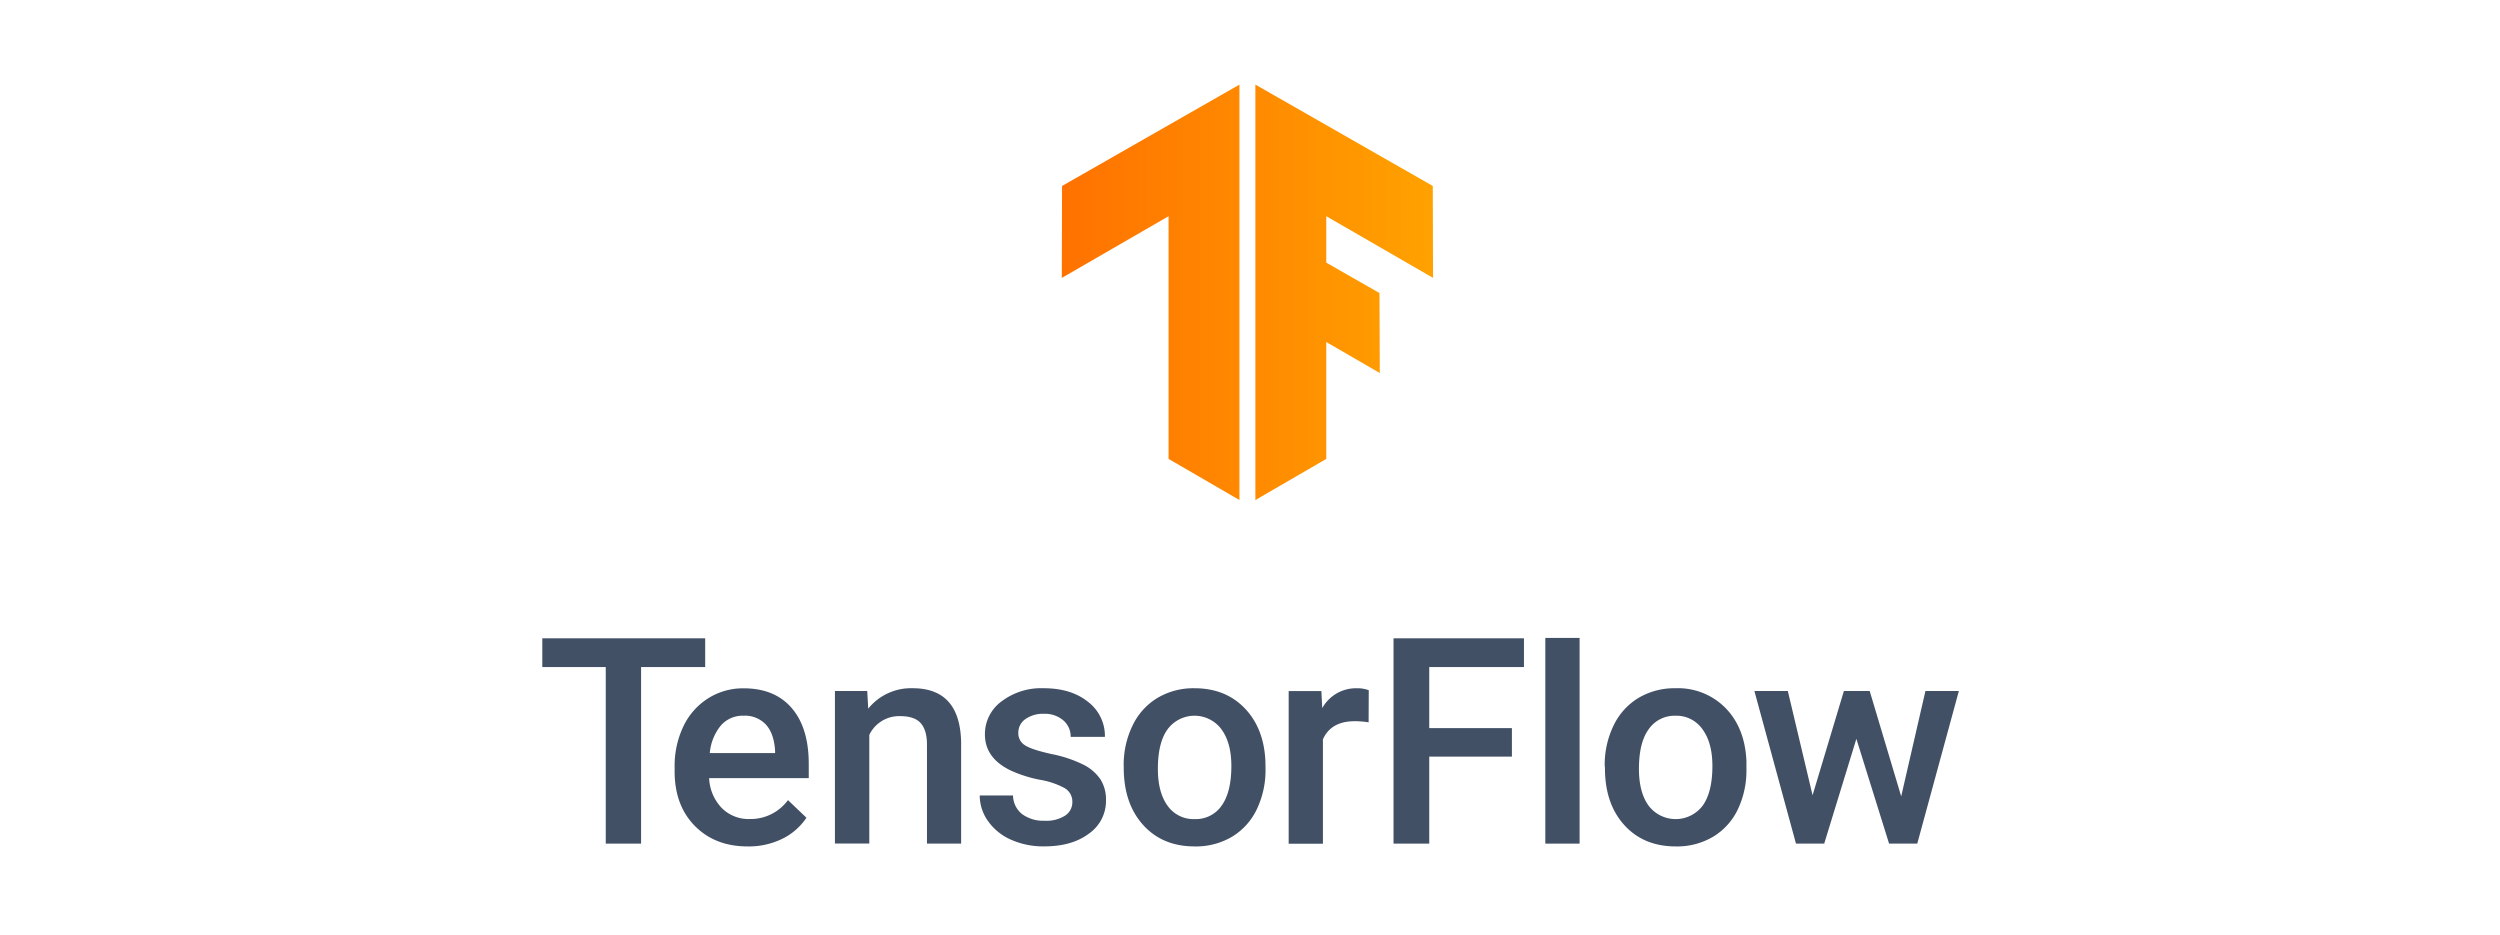
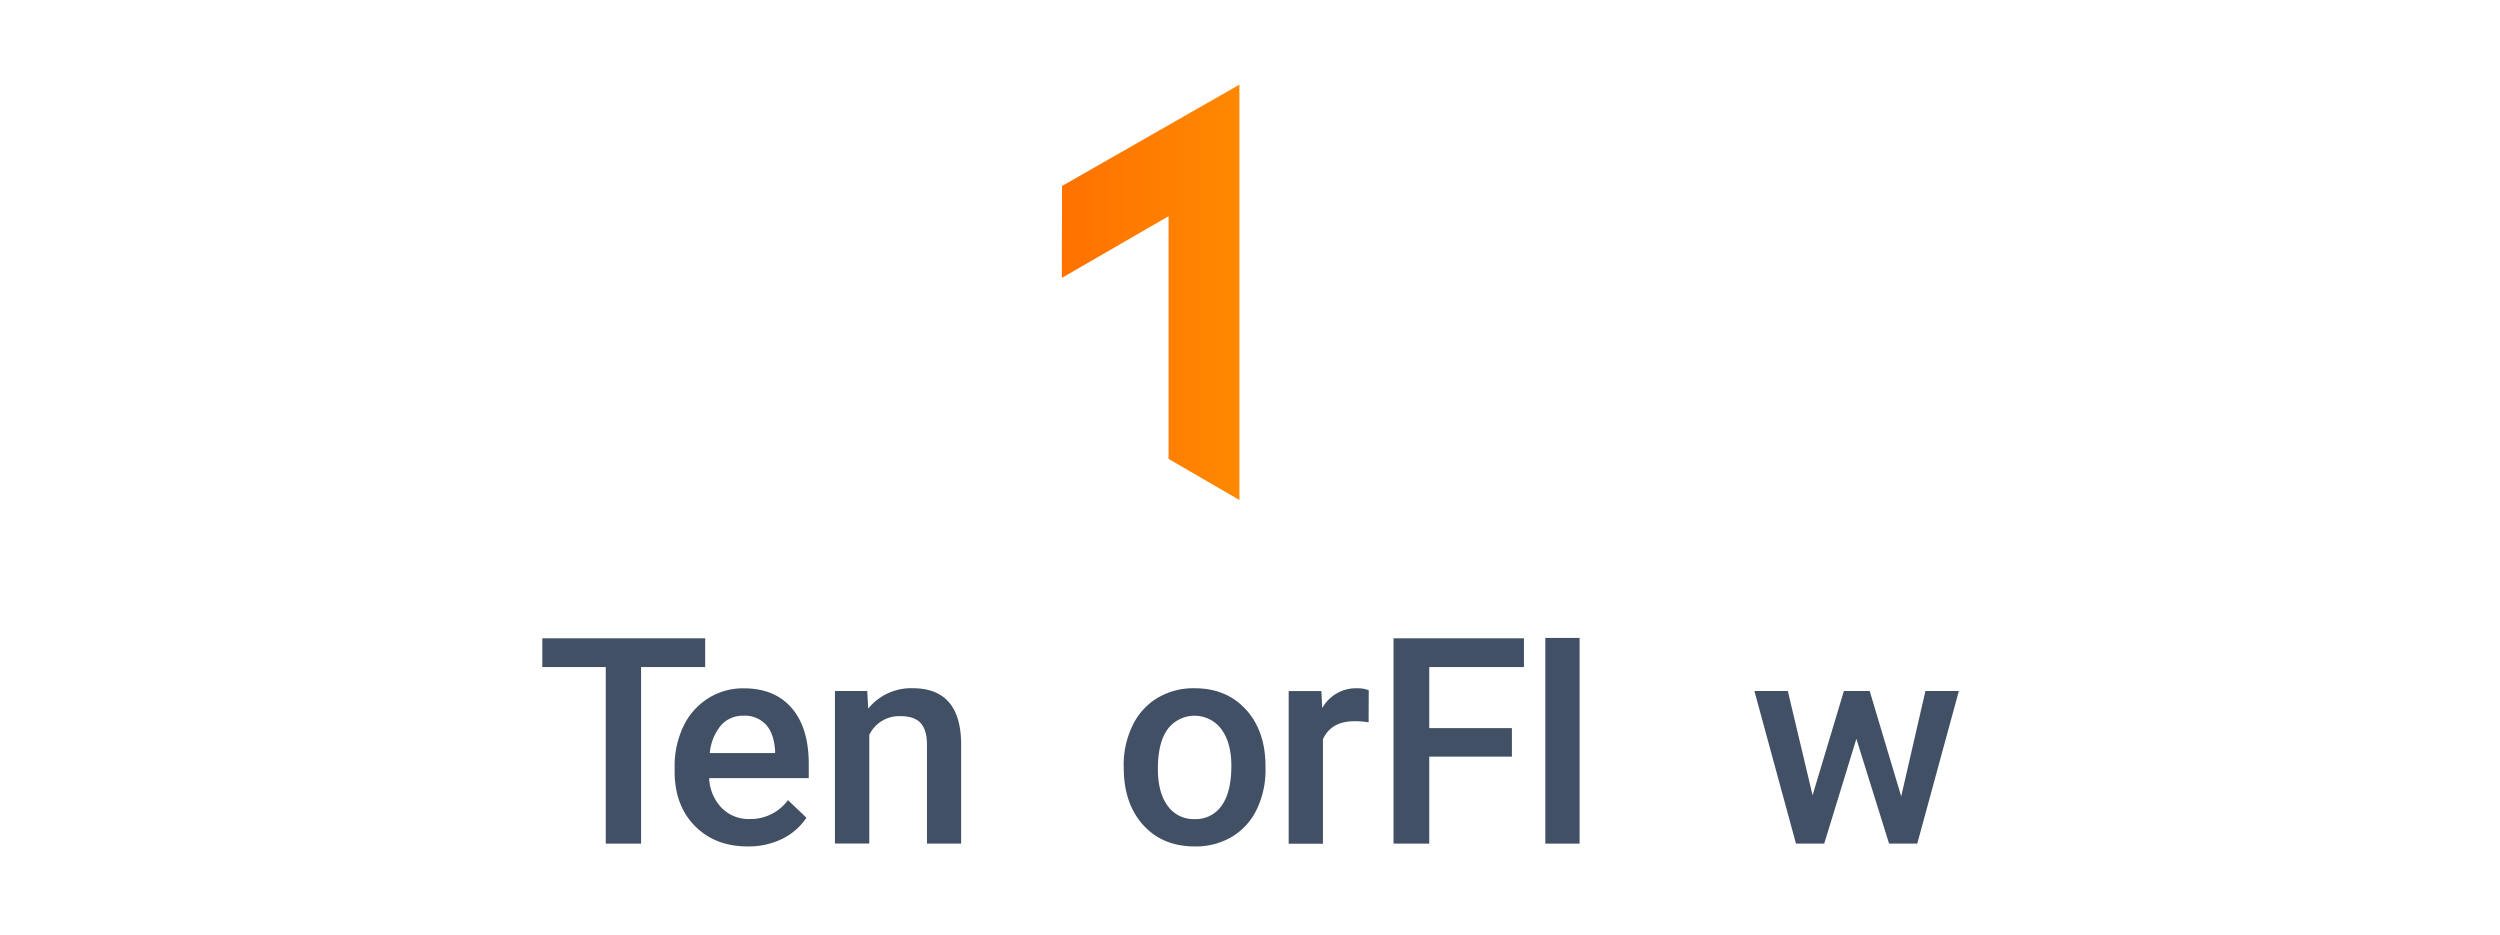
<svg xmlns="http://www.w3.org/2000/svg" width="650" height="243" viewBox="0 0 650 243">
  <defs>
    <clipPath id="clip-path">
      <path id="Path_119595" data-name="Path 119595" d="M383.591,102.072,337.47,75.72V183.73L355.9,173.037v-30.39l13.916,8.055-.079-20.791-13.837-7.9V109.934l27.76,16.038Z" transform="translate(-337.47 -75.72)" fill="none" />
    </clipPath>
    <linearGradient id="linear-gradient" y1="0.5" x2="1" y2="0.5" gradientUnits="objectBoundingBox">
      <stop offset="0" stop-color="#ff6f00" />
      <stop offset="1" stop-color="#ffa800" />
    </linearGradient>
    <clipPath id="clip-path-2">
      <path id="Path_119596" data-name="Path 119596" d="M267.114,102.072,313.236,75.72V183.73L294.81,173.037v-63.1l-27.76,16.038Z" transform="translate(-267.05 -75.72)" fill="none" />
    </clipPath>
  </defs>
  <g id="Group_137535" data-name="Group 137535" transform="translate(-5555 -20604)">
    <rect id="Rectangle_40373" data-name="Rectangle 40373" width="650" height="243" transform="translate(5555 20604)" fill="#fff" opacity="0" />
    <g id="TensorFlow_logo" transform="translate(5617.93 20550.279)">
      <g id="Group_137027" data-name="Group 137027" transform="translate(263.47 75.72)" clip-path="url(#clip-path)">
-         <rect id="Rectangle_40368" data-name="Rectangle 40368" width="113.263" height="108.538" transform="translate(-54.527 -0.393)" fill="url(#linear-gradient)" />
-       </g>
+         </g>
      <g id="Group_137028" data-name="Group 137028" transform="translate(213.139 75.72)" clip-path="url(#clip-path-2)">
        <rect id="Rectangle_40369" data-name="Rectangle 40369" width="113.263" height="108.538" transform="translate(-4.96 -0.393)" fill="url(#linear-gradient)" />
      </g>
      <path id="Path_119597" data-name="Path 119597" d="M120.418,284.616H103.75v45.907H94.566V284.616H78.07V277.14h42.348Z" transform="translate(0 -57.46)" fill="#425066" />
      <path id="Path_119598" data-name="Path 119598" d="M145.189,336.441q-8.47,0-13.73-5.332T126.2,316.9v-1.079a23.872,23.872,0,0,1,2.287-10.614,17.439,17.439,0,0,1,6.433-7.276,16.982,16.982,0,0,1,9.234-2.6q8.1,0,12.522,5.167t4.4,14.609v3.574h-25.9a11.9,11.9,0,0,0,3.288,7.776,9.835,9.835,0,0,0,7.24,2.859,12.072,12.072,0,0,0,9.97-4.917l4.8,4.581a16.017,16.017,0,0,1-6.361,5.518,19.9,19.9,0,0,1-8.927,1.944Zm-1.065-33.985a7.5,7.5,0,0,0-5.918,2.566,13.05,13.05,0,0,0-2.859,7.147h16.975v-.636q-.293-4.467-2.38-6.761A7.44,7.44,0,0,0,144.124,302.455Z" transform="translate(-13.729 -62.648)" fill="#425066" />
      <path id="Path_119599" data-name="Path 119599" d="M192.918,296.026l.257,4.581a14.3,14.3,0,0,1,11.55-5.31q12.393,0,12.608,14.187V335.7h-8.884v-25.73c0-2.523-.543-4.381-1.63-5.6s-2.859-1.815-5.339-1.815a8.588,8.588,0,0,0-8.026,4.882v28.232H184.52V296.026Z" transform="translate(-30.367 -62.638)" fill="#425066" />
-       <path id="Path_119600" data-name="Path 119600" d="M261.269,324.925a4.031,4.031,0,0,0-1.958-3.631,20.548,20.548,0,0,0-6.511-2.2,33.437,33.437,0,0,1-7.59-2.423q-6.668-3.223-6.668-9.349a10.535,10.535,0,0,1,4.288-8.577,17.067,17.067,0,0,1,11-3.445q7.1,0,11.493,3.516a11.157,11.157,0,0,1,4.417,9.134h-8.905a5.482,5.482,0,0,0-1.908-4.288,7.312,7.312,0,0,0-5.06-1.708,7.861,7.861,0,0,0-4.782,1.358,4.288,4.288,0,0,0-1.858,3.631,3.616,3.616,0,0,0,1.73,3.188q1.715,1.136,6.961,2.294a33.034,33.034,0,0,1,8.234,2.752,11.629,11.629,0,0,1,4.438,3.831,9.749,9.749,0,0,1,1.429,5.425,10.328,10.328,0,0,1-4.438,8.67q-4.424,3.324-11.621,3.316a20.484,20.484,0,0,1-8.684-1.758,14.3,14.3,0,0,1-5.939-4.839,11.436,11.436,0,0,1-2.144-6.64h8.655a6.268,6.268,0,0,0,2.38,4.86,9.291,9.291,0,0,0,5.832,1.708,8.993,8.993,0,0,0,5.353-1.344,4.124,4.124,0,0,0,1.858-3.481Z" transform="translate(-45.393 -62.64)" fill="#425066" />
      <path id="Path_119601" data-name="Path 119601" d="M289.559,315.5a23.343,23.343,0,0,1,2.309-10.506,16.824,16.824,0,0,1,6.49-7.183,18.3,18.3,0,0,1,9.606-2.509q8.034,0,13.029,5.167t5.41,13.708l.036,2.094a23.636,23.636,0,0,1-2.259,10.485,16.718,16.718,0,0,1-6.433,7.147,18.426,18.426,0,0,1-9.7,2.53q-8.4,0-13.437-5.589t-5.039-14.9Zm8.891.772q0,6.125,2.53,9.585a8.212,8.212,0,0,0,7.04,3.466,8.126,8.126,0,0,0,7.019-3.516q2.516-3.531,2.516-10.306,0-6.018-2.587-9.534a8.713,8.713,0,0,0-13.951-.05Q298.45,309.379,298.45,316.269Z" transform="translate(-60.331 -62.639)" fill="#425066" />
      <path id="Path_119602" data-name="Path 119602" d="M370.364,304.168a22.268,22.268,0,0,0-3.624-.293q-6.132,0-8.255,4.7v27.16H349.58v-39.7h8.505l.222,4.438a10.031,10.031,0,0,1,8.941-5.167,8.455,8.455,0,0,1,3.152.507Z" transform="translate(-77.454 -62.639)" fill="#425066" />
      <path id="Path_119603" data-name="Path 119603" d="M418.5,307.9H397.011v22.621H387.72V277.14h33.914v7.476H397.011V300.49H418.5Z" transform="translate(-88.335 -57.46)" fill="#425066" />
      <path id="Path_119604" data-name="Path 119604" d="M451.853,330.483H442.94V277h8.913Z" transform="translate(-104.088 -57.42)" fill="#425066" />
-       <path id="Path_119605" data-name="Path 119605" d="M464.539,315.5a23.436,23.436,0,0,1,2.309-10.506,16.868,16.868,0,0,1,6.49-7.183,18.3,18.3,0,0,1,9.606-2.509,17.346,17.346,0,0,1,13.037,5.167q5.01,5.168,5.41,13.708v2.094a23.536,23.536,0,0,1-2.216,10.485,16.625,16.625,0,0,1-6.433,7.147,18.382,18.382,0,0,1-9.692,2.53q-8.405,0-13.444-5.589t-5-14.9Zm8.905.772q0,6.125,2.53,9.584a8.82,8.82,0,0,0,14.059-.05q2.509-3.531,2.509-10.306,0-6.018-2.58-9.534a8.262,8.262,0,0,0-7.026-3.516,8.169,8.169,0,0,0-6.926,3.466Q473.444,309.379,473.444,316.269Z" transform="translate(-110.248 -62.639)" fill="#425066" />
      <path id="Path_119606" data-name="Path 119606" d="M557.166,323.708l6.3-27.388h8.691l-10.814,39.674h-7.326l-8.505-27.245-8.362,27.245h-7.34L519,296.32h8.691l6.433,27.1,8.141-27.1h6.711Z" transform="translate(-125.785 -62.931)" fill="#425066" />
    </g>
  </g>
</svg>